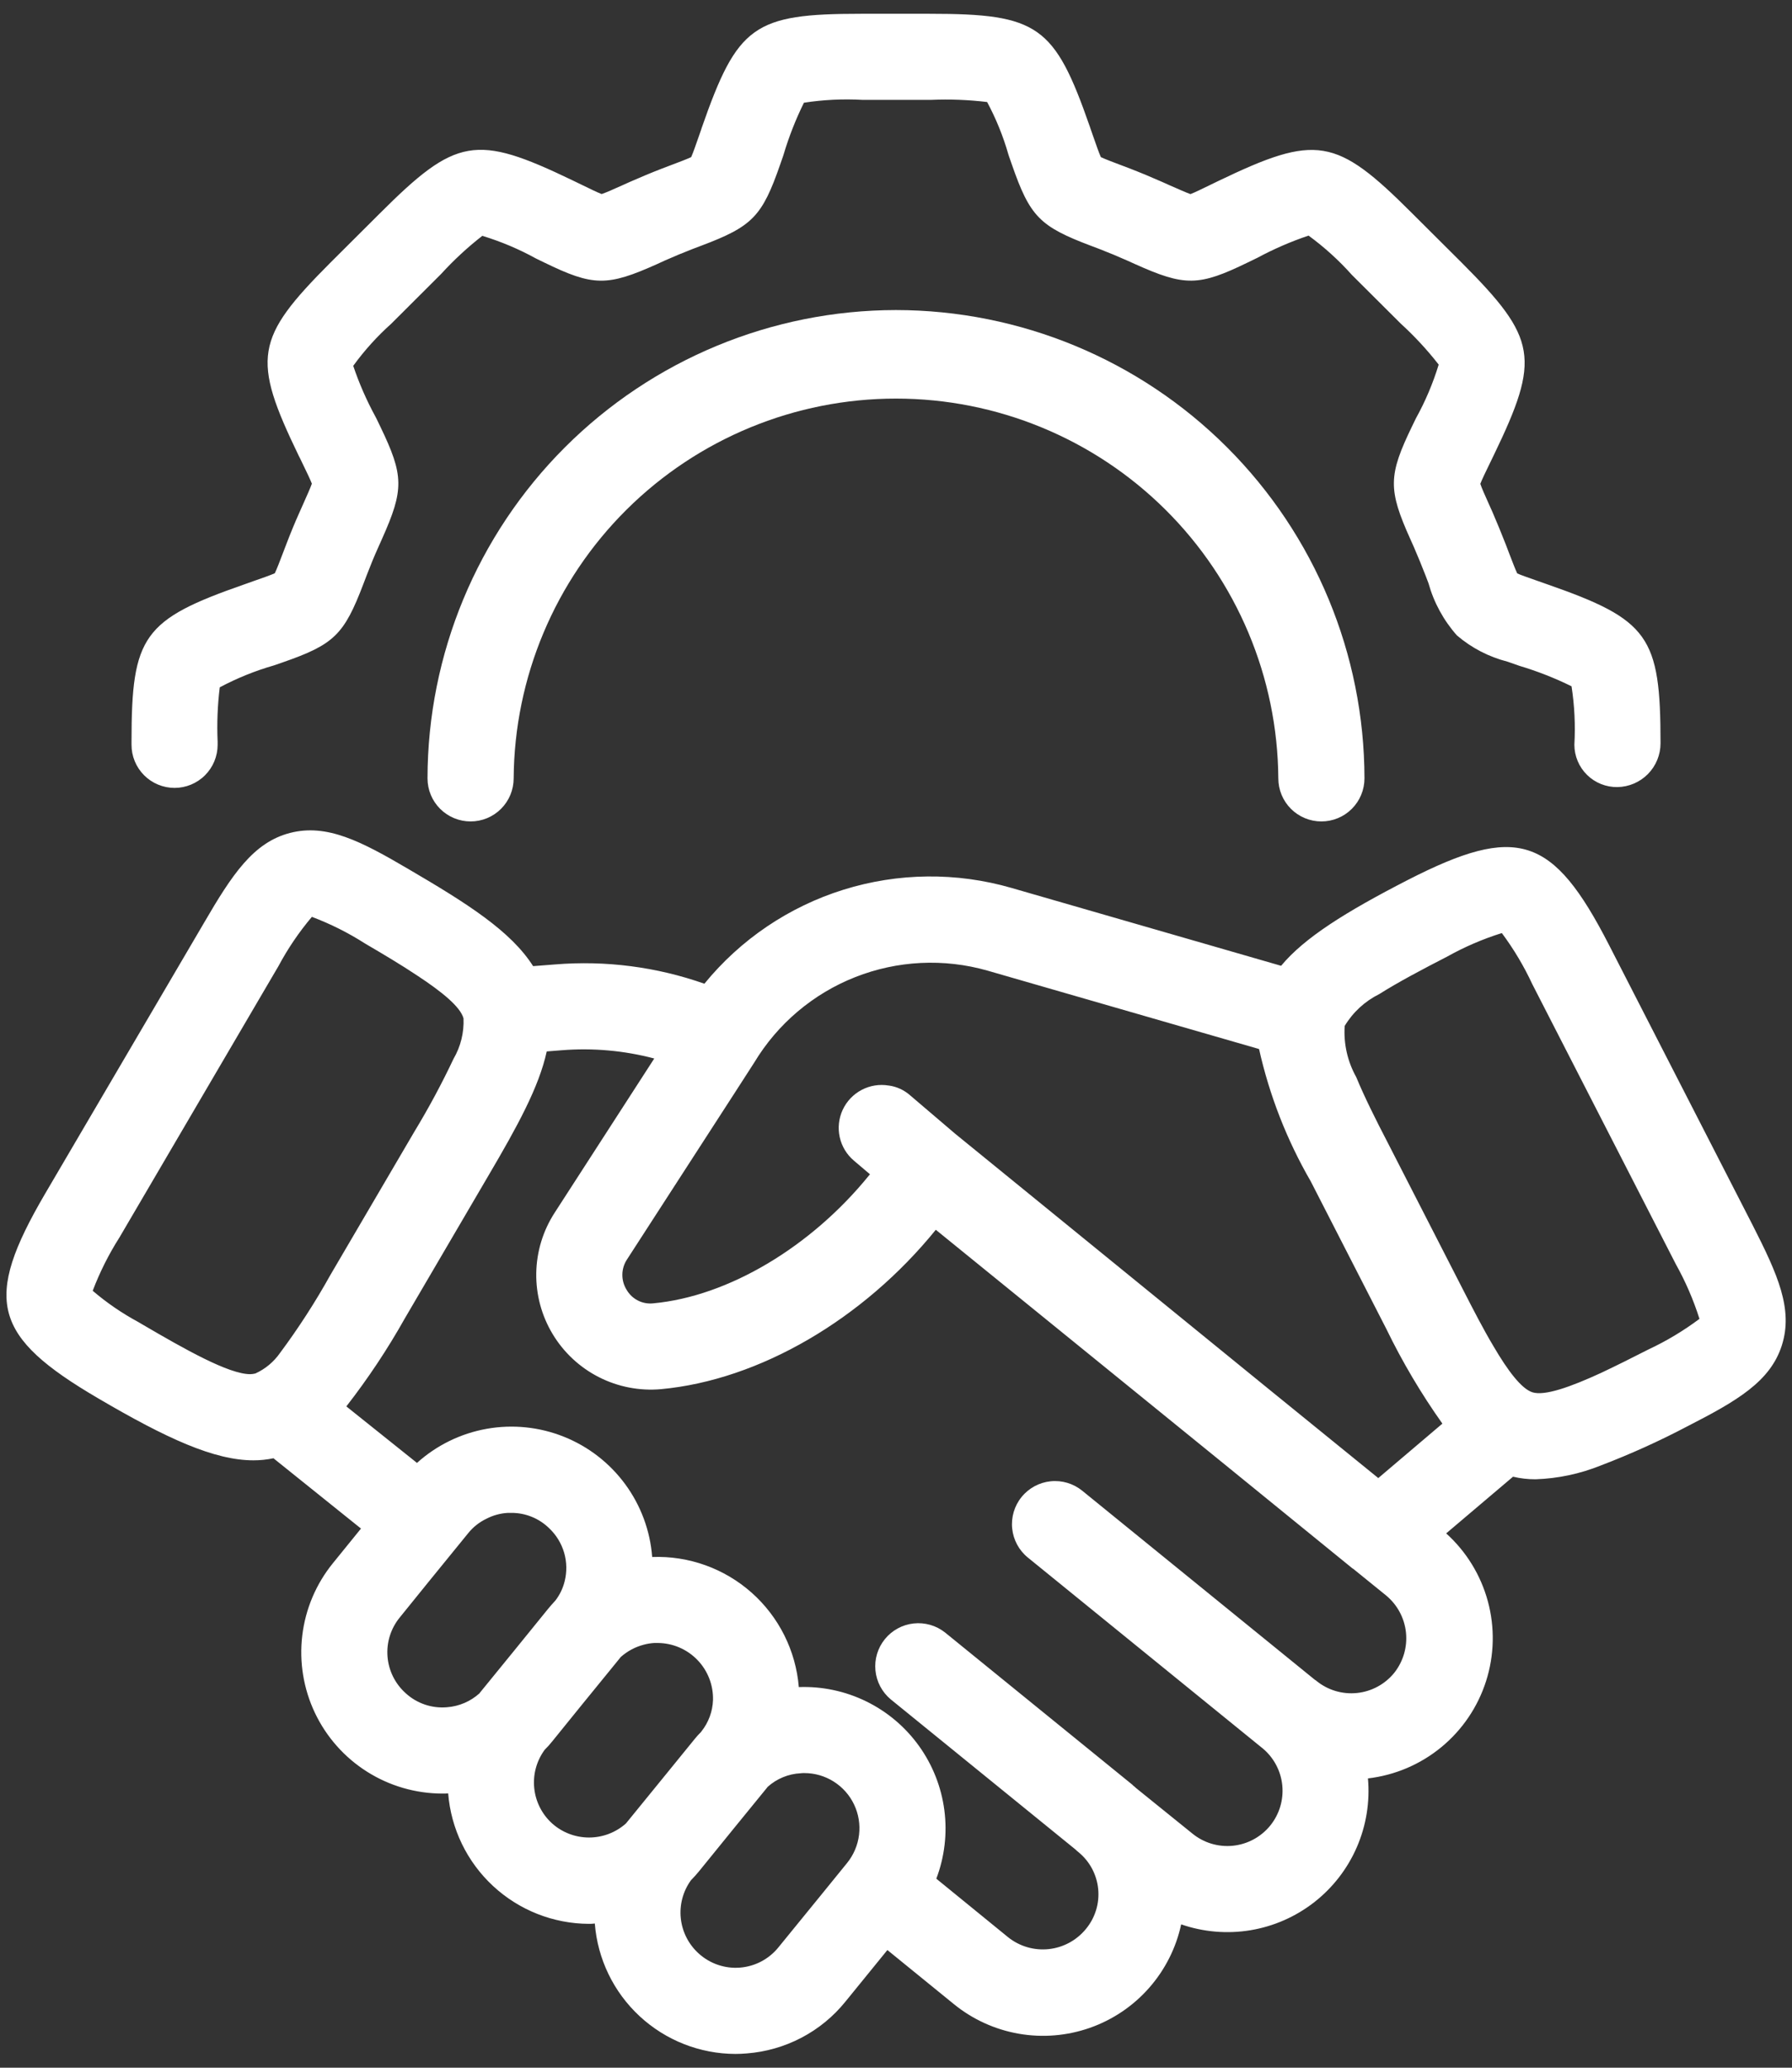
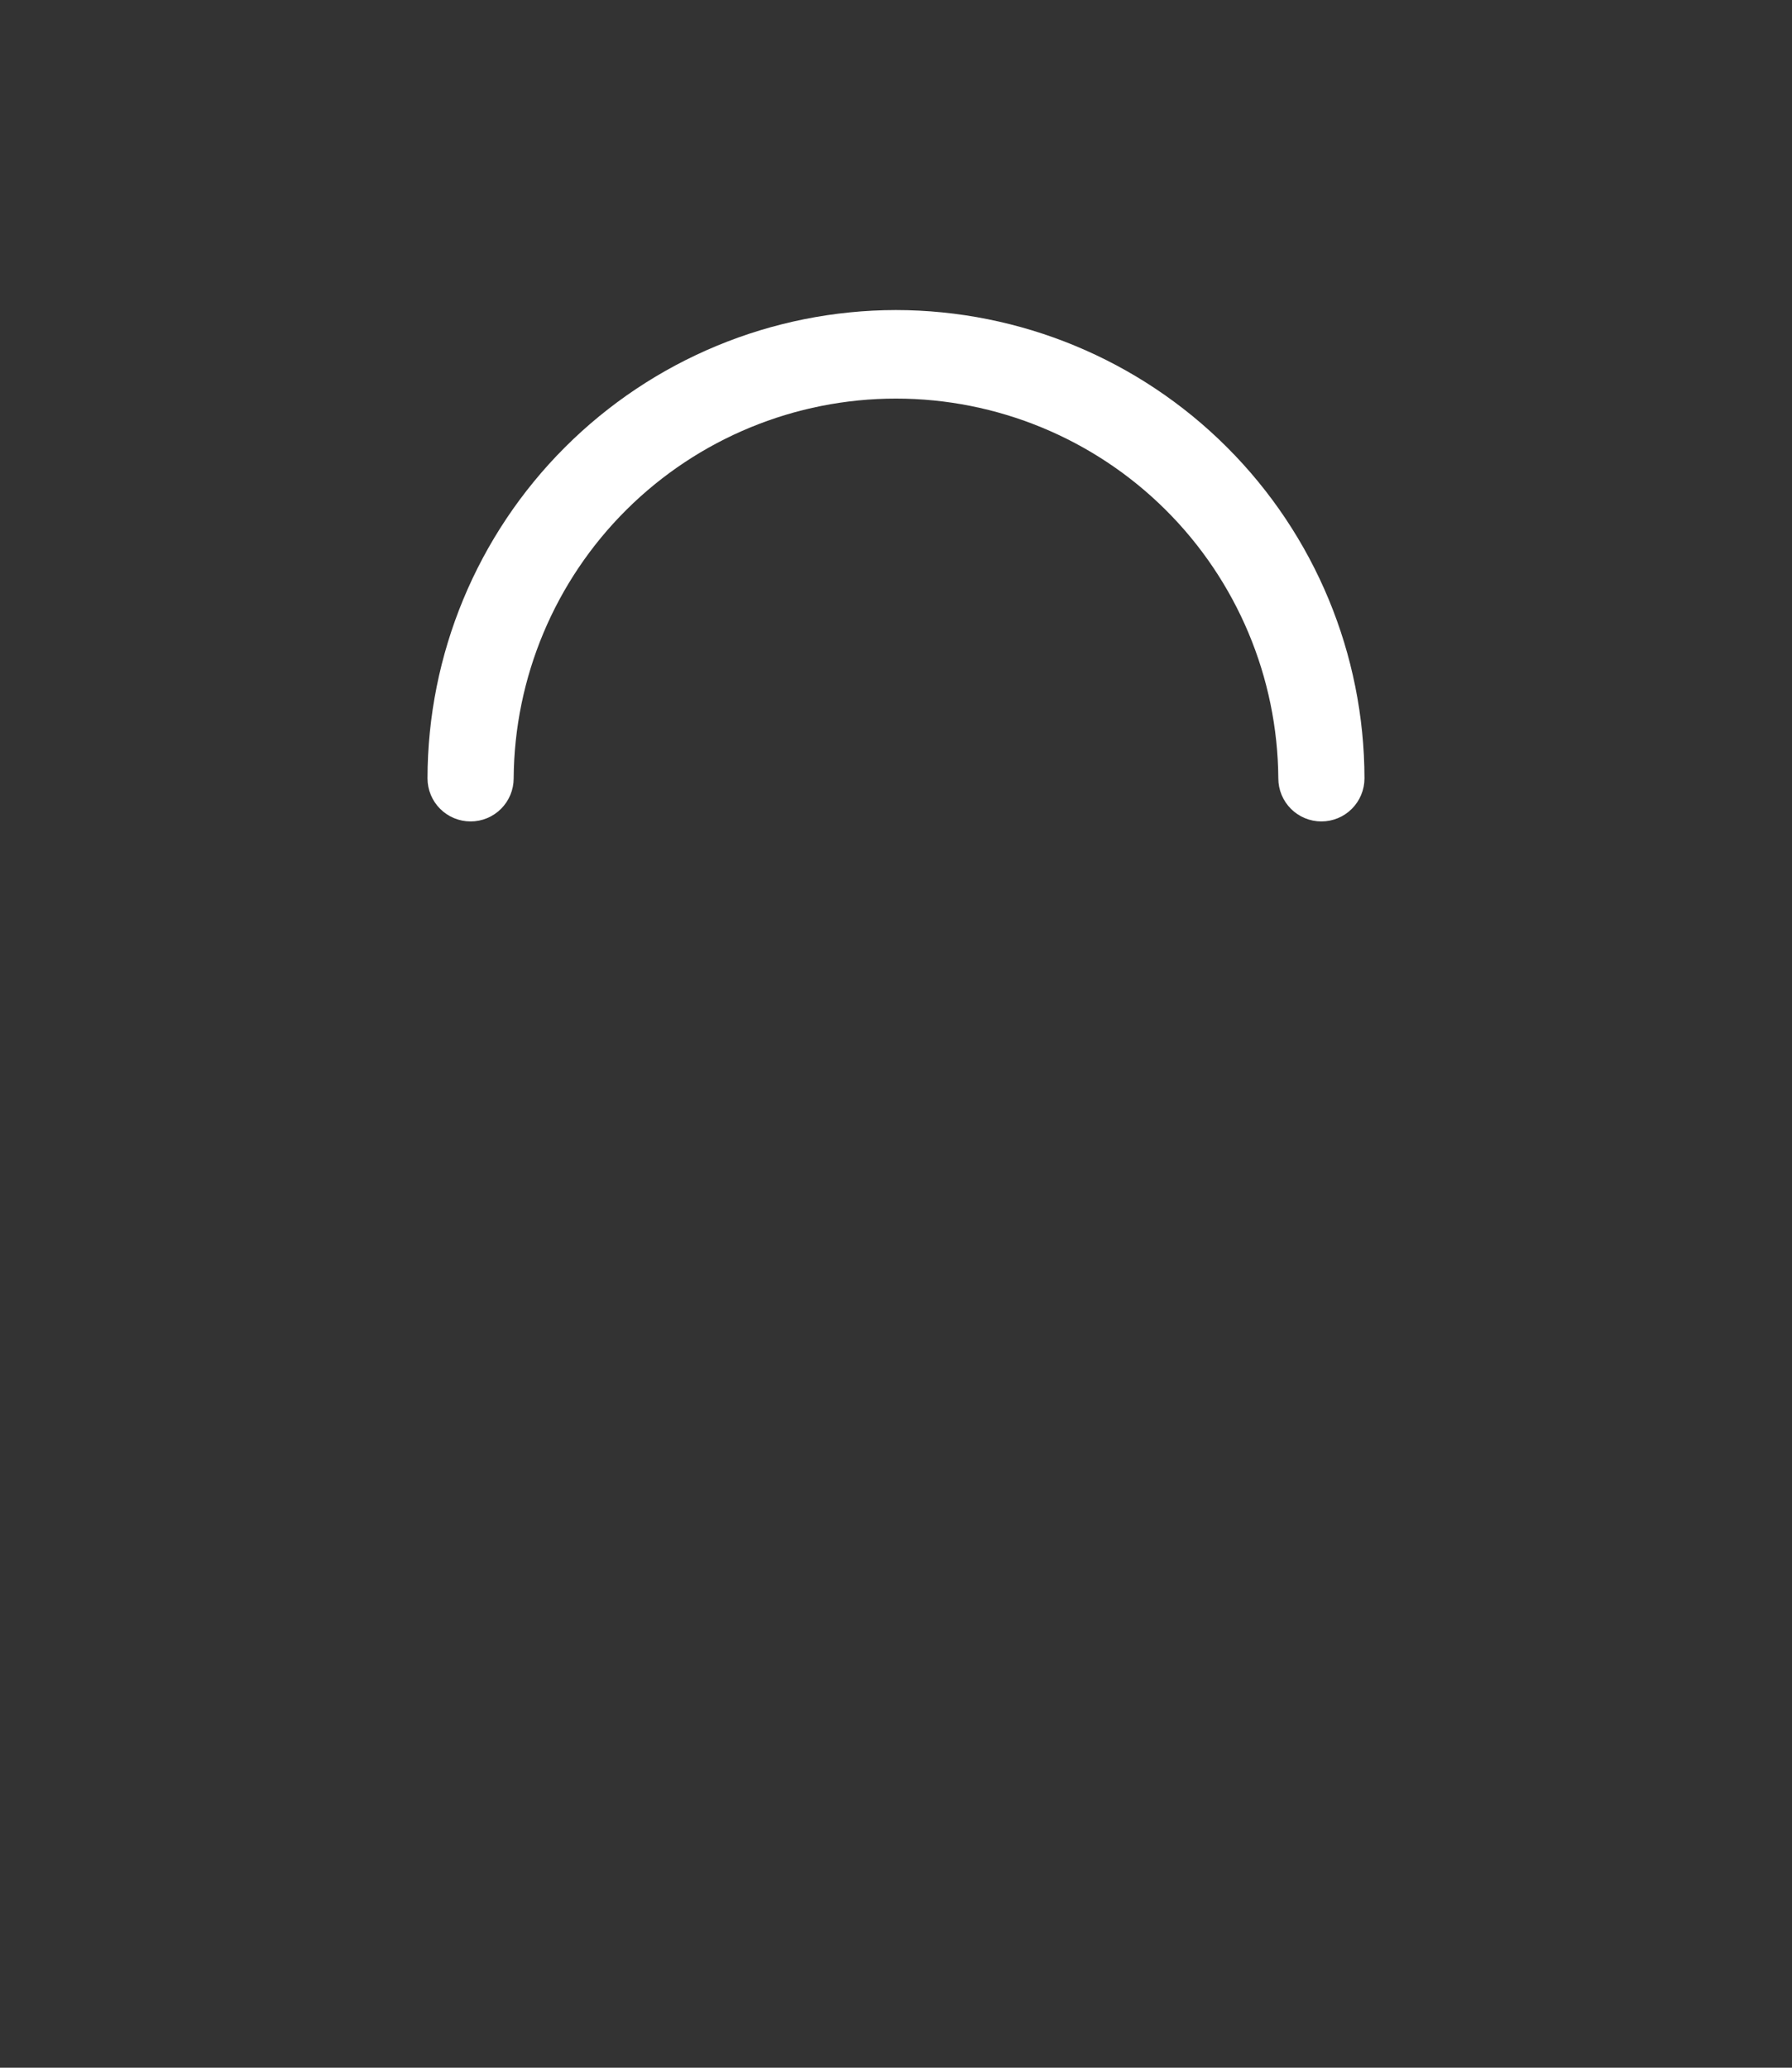
<svg xmlns="http://www.w3.org/2000/svg" width="104" height="120" viewBox="0 0 104 120" fill="none">
  <rect x="0" y="0" width="104" height="120" fill="#333333" stroke="none" />
-   <path d="M101.71 71.09L93.38 54.84C90.12 48.49 88.05 47.82 81.7 51.07C78.1 52.92 75.7 54.42 74.35 56.05L58.7 51.53C55.511 50.609 52.123 50.645 48.955 51.633C45.786 52.622 42.978 54.519 40.88 57.09C38.104 56.112 35.153 55.731 32.22 55.97L30.94 56.07C29.65 54.04 27.13 52.44 23.71 50.44C20.94 48.81 18.96 47.79 16.83 48.34C14.7 48.89 13.47 50.76 11.85 53.54L2.61 69.29C-0.99 75.45 -0.44 77.56 5.71 81.16C9.68 83.49 12.44 84.75 14.71 84.75C15.099 84.751 15.488 84.71 15.87 84.63L20.95 88.71L19.32 90.72C18.343 91.922 17.727 93.376 17.543 94.913C17.358 96.451 17.613 98.009 18.277 99.408C18.942 100.807 19.989 101.989 21.297 102.817C22.605 103.646 24.121 104.087 25.67 104.09C25.78 104.09 25.9 104.09 26.01 104.08C26.174 106.134 27.104 108.053 28.615 109.454C30.126 110.856 32.108 111.64 34.17 111.65C34.287 111.653 34.404 111.646 34.52 111.63C34.68 113.686 35.608 115.607 37.12 117.009C38.633 118.412 40.617 119.194 42.68 119.2C42.9 119.2 43.12 119.19 43.34 119.17C44.447 119.085 45.526 118.775 46.51 118.26C47.494 117.745 48.362 117.034 49.06 116.17L51.5 113.17L55.36 116.31C56.447 117.195 57.744 117.786 59.126 118.027C60.507 118.268 61.927 118.15 63.25 117.686C64.573 117.222 65.755 116.426 66.683 115.374C67.611 114.322 68.254 113.051 68.55 111.68C69.842 112.127 71.226 112.244 72.575 112.02C73.925 111.795 75.196 111.236 76.274 110.394C77.352 109.552 78.201 108.453 78.746 107.198C79.29 105.943 79.511 104.572 79.39 103.21C80.954 103.027 82.433 102.398 83.649 101.396C84.865 100.395 85.766 99.064 86.245 97.564C86.724 96.063 86.761 94.457 86.35 92.936C85.939 91.415 85.099 90.045 83.93 88.99L87.81 85.7C88.239 85.802 88.678 85.852 89.12 85.85C90.417 85.806 91.696 85.535 92.9 85.05C94.624 84.392 96.307 83.631 97.94 82.77C100.81 81.3 102.74 80.18 103.41 78.08C104.08 75.98 103.17 73.96 101.71 71.09ZM57.31 56.33L73.07 60.88C73.674 63.577 74.685 66.167 76.07 68.56L80.46 77.13C81.39 79.046 82.477 80.882 83.71 82.62L79.99 85.78L73.76 80.72L55.5 65.85L55.49 65.84L55.45 65.81L52.8 63.55C52.458 63.254 52.038 63.062 51.59 63H51.58C51.041 62.909 50.488 62.998 50.005 63.253C49.522 63.507 49.136 63.914 48.906 64.409C48.677 64.905 48.616 65.462 48.734 65.995C48.852 66.528 49.142 67.008 49.56 67.36L50.49 68.15C50.472 68.175 50.452 68.199 50.43 68.22C47.09 72.34 42.28 75.24 37.9 75.64C37.596 75.671 37.291 75.614 37.02 75.475C36.748 75.337 36.523 75.123 36.37 74.86C36.202 74.594 36.115 74.286 36.119 73.972C36.122 73.658 36.216 73.352 36.39 73.09L42.61 63.47L43.77 61.67C45.126 59.416 47.188 57.671 49.635 56.706C52.082 55.741 54.779 55.608 57.31 56.33ZM14.82 79.71C14.721 79.734 14.621 79.748 14.52 79.75C13.28 79.75 10.75 78.32 8.24 76.85C8.18 76.81 8.1 76.77 8.02 76.72C7.078 76.212 6.193 75.605 5.38 74.91C5.791 73.83 6.31 72.795 6.93 71.82L11.77 63.56L15.45 57.28L16.16 56.07C16.704 55.051 17.354 54.092 18.1 53.21C19.181 53.617 20.217 54.137 21.19 54.76C22.25 55.38 23.29 56 24.19 56.6C25.64 57.55 26.72 58.43 26.9 59.1C26.937 59.923 26.735 60.739 26.32 61.45C25.634 62.902 24.873 64.317 24.04 65.69L19.17 74C18.297 75.569 17.322 77.079 16.25 78.52C15.889 79.038 15.395 79.449 14.82 79.71ZM23.55 98.27C22.935 97.723 22.555 96.96 22.49 96.14C22.424 95.32 22.679 94.507 23.2 93.87L24.85 91.83L27.17 88.98C27.456 88.624 27.818 88.337 28.23 88.14C28.615 87.941 29.037 87.825 29.47 87.8H29.67C30.079 87.797 30.485 87.875 30.864 88.03C31.243 88.184 31.588 88.412 31.88 88.7C32.287 89.087 32.584 89.575 32.741 90.114C32.897 90.654 32.907 91.225 32.77 91.77C32.67 92.177 32.486 92.559 32.23 92.89C32.08 93.05 31.94 93.21 31.8 93.38L29.82 95.82L27.84 98.25L27.83 98.27C27.307 98.742 26.642 99.027 25.94 99.08C25.507 99.117 25.071 99.065 24.66 98.925C24.248 98.786 23.87 98.563 23.55 98.27ZM32.05 105.83C31.458 105.298 31.086 104.566 31.005 103.775C30.923 102.984 31.139 102.191 31.61 101.55C31.767 101.396 31.914 101.232 32.05 101.06L33.75 98.96L35.99 96.21C35.997 96.195 36.007 96.181 36.02 96.17C36.403 95.827 36.862 95.58 37.36 95.45C37.559 95.396 37.763 95.363 37.97 95.35H38.17C38.599 95.352 39.024 95.44 39.419 95.608C39.814 95.776 40.171 96.022 40.47 96.33C40.769 96.638 41.004 97.003 41.16 97.403C41.316 97.803 41.391 98.231 41.38 98.66C41.357 99.323 41.122 99.961 40.71 100.48C40.697 100.491 40.687 100.505 40.68 100.52C40.549 100.649 40.425 100.786 40.31 100.93L38.7 102.91L36.33 105.82L36.32 105.83C35.731 106.352 34.971 106.64 34.185 106.64C33.398 106.64 32.638 106.352 32.05 105.83ZM45.18 113.01C44.908 113.348 44.57 113.627 44.186 113.83C43.803 114.033 43.382 114.155 42.949 114.19C42.517 114.225 42.082 114.171 41.671 114.031C41.26 113.892 40.882 113.67 40.56 113.38C39.97 112.852 39.596 112.125 39.511 111.338C39.426 110.551 39.636 109.761 40.1 109.12C40.26 108.96 40.41 108.79 40.56 108.61L42.63 106.06L44.53 103.73L44.54 103.71C45.074 103.226 45.76 102.943 46.48 102.91C46.543 102.901 46.606 102.898 46.67 102.9H46.68C47.285 102.9 47.877 103.072 48.388 103.395C48.899 103.719 49.309 104.18 49.568 104.727C49.828 105.273 49.927 105.882 49.855 106.482C49.782 107.083 49.541 107.651 49.16 108.12L47.6 110.04L45.18 113.01ZM80.91 97.09C80.372 97.749 79.596 98.167 78.75 98.253C77.904 98.34 77.059 98.087 76.4 97.55C76.381 97.528 76.357 97.51 76.33 97.5L76.318 97.494L62.807 86.513C62.292 86.095 61.633 85.898 60.973 85.966C60.313 86.034 59.708 86.361 59.29 86.876C58.871 87.39 58.675 88.05 58.743 88.71C58.811 89.369 59.138 89.975 59.653 90.393L73.246 101.44L73.258 101.448C73.916 101.986 74.333 102.763 74.418 103.609C74.502 104.455 74.248 105.3 73.71 105.958C73.171 106.616 72.394 107.033 71.548 107.118C70.702 107.203 69.858 106.948 69.2 106.41L65.92 103.76C65.875 103.713 65.826 103.67 65.773 103.633C65.75 103.613 65.733 103.588 65.709 103.569L54.847 94.742C54.331 94.334 53.676 94.145 53.022 94.217C52.369 94.289 51.77 94.615 51.355 95.126C50.94 95.636 50.743 96.289 50.807 96.943C50.87 97.597 51.189 98.201 51.694 98.622L62.412 107.332L62.42 107.34C62.47 107.39 62.53 107.44 62.59 107.49C62.912 107.753 63.18 108.078 63.376 108.445C63.572 108.813 63.694 109.215 63.734 109.63C63.774 110.045 63.732 110.463 63.609 110.861C63.486 111.26 63.286 111.63 63.02 111.95C62.482 112.607 61.708 113.026 60.863 113.116C60.019 113.206 59.173 112.959 58.51 112.43L54.34 109.03C54.821 107.763 54.981 106.396 54.806 105.052C54.63 103.708 54.125 102.429 53.335 101.327C52.545 100.226 51.494 99.338 50.277 98.742C49.06 98.145 47.714 97.859 46.36 97.91C46.186 95.798 45.204 93.834 43.619 92.428C42.034 91.022 39.967 90.281 37.85 90.36C37.733 88.834 37.191 87.371 36.285 86.137C35.379 84.903 34.146 83.948 32.724 83.38C31.303 82.811 29.752 82.653 28.245 82.921C26.738 83.19 25.337 83.875 24.2 84.9C22.81 83.79 21.43 82.68 20.1 81.62C21.356 80.007 22.489 78.302 23.49 76.52L28.35 68.22C30.02 65.38 31.28 63.09 31.73 61.02L32.61 60.95C34.41 60.807 36.223 60.969 37.97 61.43L32.19 70.38C31.512 71.426 31.142 72.641 31.122 73.887C31.102 75.133 31.432 76.36 32.076 77.427C32.719 78.495 33.649 79.36 34.76 79.924C35.871 80.489 37.118 80.73 38.36 80.62C44.09 80.09 50.11 76.55 54.31 71.37L71.03 84.95L78.44 90.98C78.469 91.009 78.502 91.032 78.54 91.05L80.44 92.59C81.093 93.128 81.509 93.902 81.597 94.743C81.684 95.585 81.438 96.428 80.91 97.09ZM95.66 78.32C94.72 78.8 93.78 79.27 92.91 79.68C91.15 80.49 89.64 81.03 88.93 80.8C88.29 80.59 87.5 79.54 86.67 78.12C86.09 77.15 85.5 76 84.91 74.85L80.52 66.28C79.84 64.97 79.18 63.65 78.71 62.51C78.204 61.605 77.971 60.574 78.04 59.54C78.519 58.744 79.217 58.102 80.05 57.69C81.14 57 82.56 56.25 83.98 55.52C84.99 54.955 86.055 54.496 87.16 54.15C87.85 55.077 88.443 56.072 88.93 57.12L97.26 73.37C97.822 74.377 98.281 75.439 98.63 76.54C97.703 77.233 96.708 77.83 95.66 78.32ZM10.13 45.726C10.793 45.726 11.428 45.462 11.897 44.994C12.366 44.525 12.63 43.889 12.63 43.226V43.044C12.583 41.99 12.625 40.935 12.754 39.889C13.756 39.355 14.812 38.928 15.904 38.615L16.374 38.452C19.388 37.405 19.962 36.852 21.095 33.876L21.277 33.398C21.49 32.841 21.711 32.298 21.956 31.756L22.169 31.278C23.456 28.398 23.443 27.605 22.069 24.752L21.852 24.302C21.83 24.255 21.805 24.209 21.78 24.164C21.27 23.225 20.841 22.244 20.5 21.232C21.146 20.341 21.886 19.521 22.707 18.787L25.6 15.9C26.333 15.096 27.133 14.356 27.991 13.687C29.074 14.016 30.12 14.458 31.112 15.005L31.575 15.23C34.433 16.622 35.231 16.63 38.144 15.322L38.58 15.122C39.128 14.879 39.667 14.655 40.211 14.444L40.687 14.264C43.671 13.141 44.229 12.564 45.278 9.547L45.441 9.079C45.455 9.04 45.467 9.001 45.479 8.961C45.786 7.93 46.181 6.926 46.657 5.961C47.781 5.788 48.921 5.733 50.057 5.796H54.04C55.124 5.75 56.21 5.792 57.288 5.921C57.806 6.886 58.219 7.904 58.521 8.958C58.533 9 58.546 9.041 58.561 9.082L58.727 9.557C59.776 12.569 60.336 13.142 63.339 14.274L63.776 14.439C64.334 14.655 64.876 14.879 65.413 15.119L65.857 15.319C68.77 16.631 69.568 16.619 72.426 15.227L72.969 14.964C73.922 14.451 74.917 14.019 75.943 13.673C76.861 14.344 77.706 15.111 78.464 15.961L81.295 18.782C82.094 19.511 82.83 20.306 83.495 21.16C83.165 22.244 82.721 23.291 82.172 24.282L81.965 24.709C80.565 27.596 80.548 28.398 81.859 31.309L82.052 31.74C82.288 32.286 82.516 32.84 82.731 33.396L82.902 33.844C83.214 34.967 83.779 36.004 84.553 36.876C85.402 37.603 86.407 38.124 87.491 38.4L88.178 38.641C89.218 38.952 90.231 39.349 91.205 39.829C91.379 40.951 91.434 42.089 91.37 43.223C91.371 43.549 91.436 43.871 91.563 44.172C91.689 44.472 91.874 44.744 92.107 44.973C92.339 45.201 92.615 45.381 92.917 45.502C93.22 45.623 93.544 45.683 93.87 45.678C94.537 45.667 95.174 45.394 95.642 44.918C96.109 44.442 96.371 43.8 96.37 43.133C96.37 36.914 95.697 35.968 89.758 33.897L89.139 33.679C88.731 33.537 88.279 33.379 88.054 33.279C87.939 33.043 87.754 32.549 87.568 32.069L87.39 31.6C87.148 30.975 86.89 30.36 86.622 29.729L86.411 29.259C86.204 28.798 85.99 28.323 85.911 28.079C86.003 27.835 86.234 27.359 86.459 26.897L86.701 26.397C89.409 20.787 89.217 19.642 84.837 15.251L81.937 12.362C77.537 7.962 76.395 7.77 70.714 10.5L70.238 10.731C69.79 10.95 69.329 11.174 69.089 11.265C68.844 11.18 68.369 10.965 67.908 10.765L67.444 10.557C66.823 10.282 66.211 10.027 65.566 9.777L65.1 9.6C64.618 9.419 64.123 9.232 63.889 9.118C63.783 8.884 63.612 8.393 63.446 7.918L63.289 7.468C63.276 7.426 63.263 7.385 63.249 7.347C61.2 1.476 60.255 0.8 53.946 0.8H49.96C43.746 0.8 42.798 1.474 40.723 7.424C40.709 7.462 40.697 7.501 40.686 7.54L40.557 7.911C40.391 8.389 40.219 8.882 40.113 9.118C39.88 9.23 39.396 9.413 38.926 9.59L38.426 9.78C37.795 10.024 37.183 10.28 36.554 10.557L36.098 10.762C35.637 10.969 35.162 11.182 34.917 11.262C34.677 11.171 34.217 10.947 33.768 10.728L33.204 10.455C27.611 7.766 26.467 7.961 22.012 12.416L19.171 15.248C14.791 19.639 14.599 20.784 17.336 26.448C17.357 26.492 17.38 26.536 17.404 26.579L17.565 26.914C17.784 27.365 18.008 27.829 18.099 28.07C18.016 28.311 17.809 28.77 17.607 29.225L17.394 29.704C17.115 30.323 16.857 30.953 16.611 31.597L16.425 32.083C16.246 32.554 16.061 33.039 15.948 33.269C15.712 33.376 15.218 33.548 14.737 33.716L14.174 33.916C8.306 35.964 7.633 36.902 7.633 43.036V43.218C7.632 43.547 7.695 43.872 7.82 44.176C7.945 44.48 8.129 44.757 8.361 44.99C8.593 45.223 8.868 45.408 9.172 45.534C9.475 45.66 9.801 45.725 10.13 45.726Z" fill="white" />
  <path d="M51.999 17.994C44.792 18.001 37.882 20.866 32.785 25.961C27.688 31.056 24.82 37.965 24.811 45.172C24.811 45.835 25.074 46.471 25.543 46.94C26.012 47.409 26.648 47.672 27.311 47.672C27.974 47.672 28.61 47.409 29.078 46.94C29.547 46.471 29.811 45.835 29.811 45.172C29.85 39.313 32.205 33.708 36.362 29.578C40.519 25.45 46.14 23.132 51.999 23.132C57.858 23.132 63.479 25.45 67.636 29.578C71.793 33.708 74.148 39.313 74.188 45.172C74.188 45.835 74.451 46.471 74.92 46.94C75.389 47.409 76.025 47.672 76.688 47.672C77.351 47.672 77.987 47.409 78.455 46.94C78.924 46.471 79.188 45.835 79.188 45.172C79.178 37.965 76.311 31.056 71.213 25.961C66.117 20.866 59.206 18.001 51.999 17.994Z" fill="white" />
</svg>